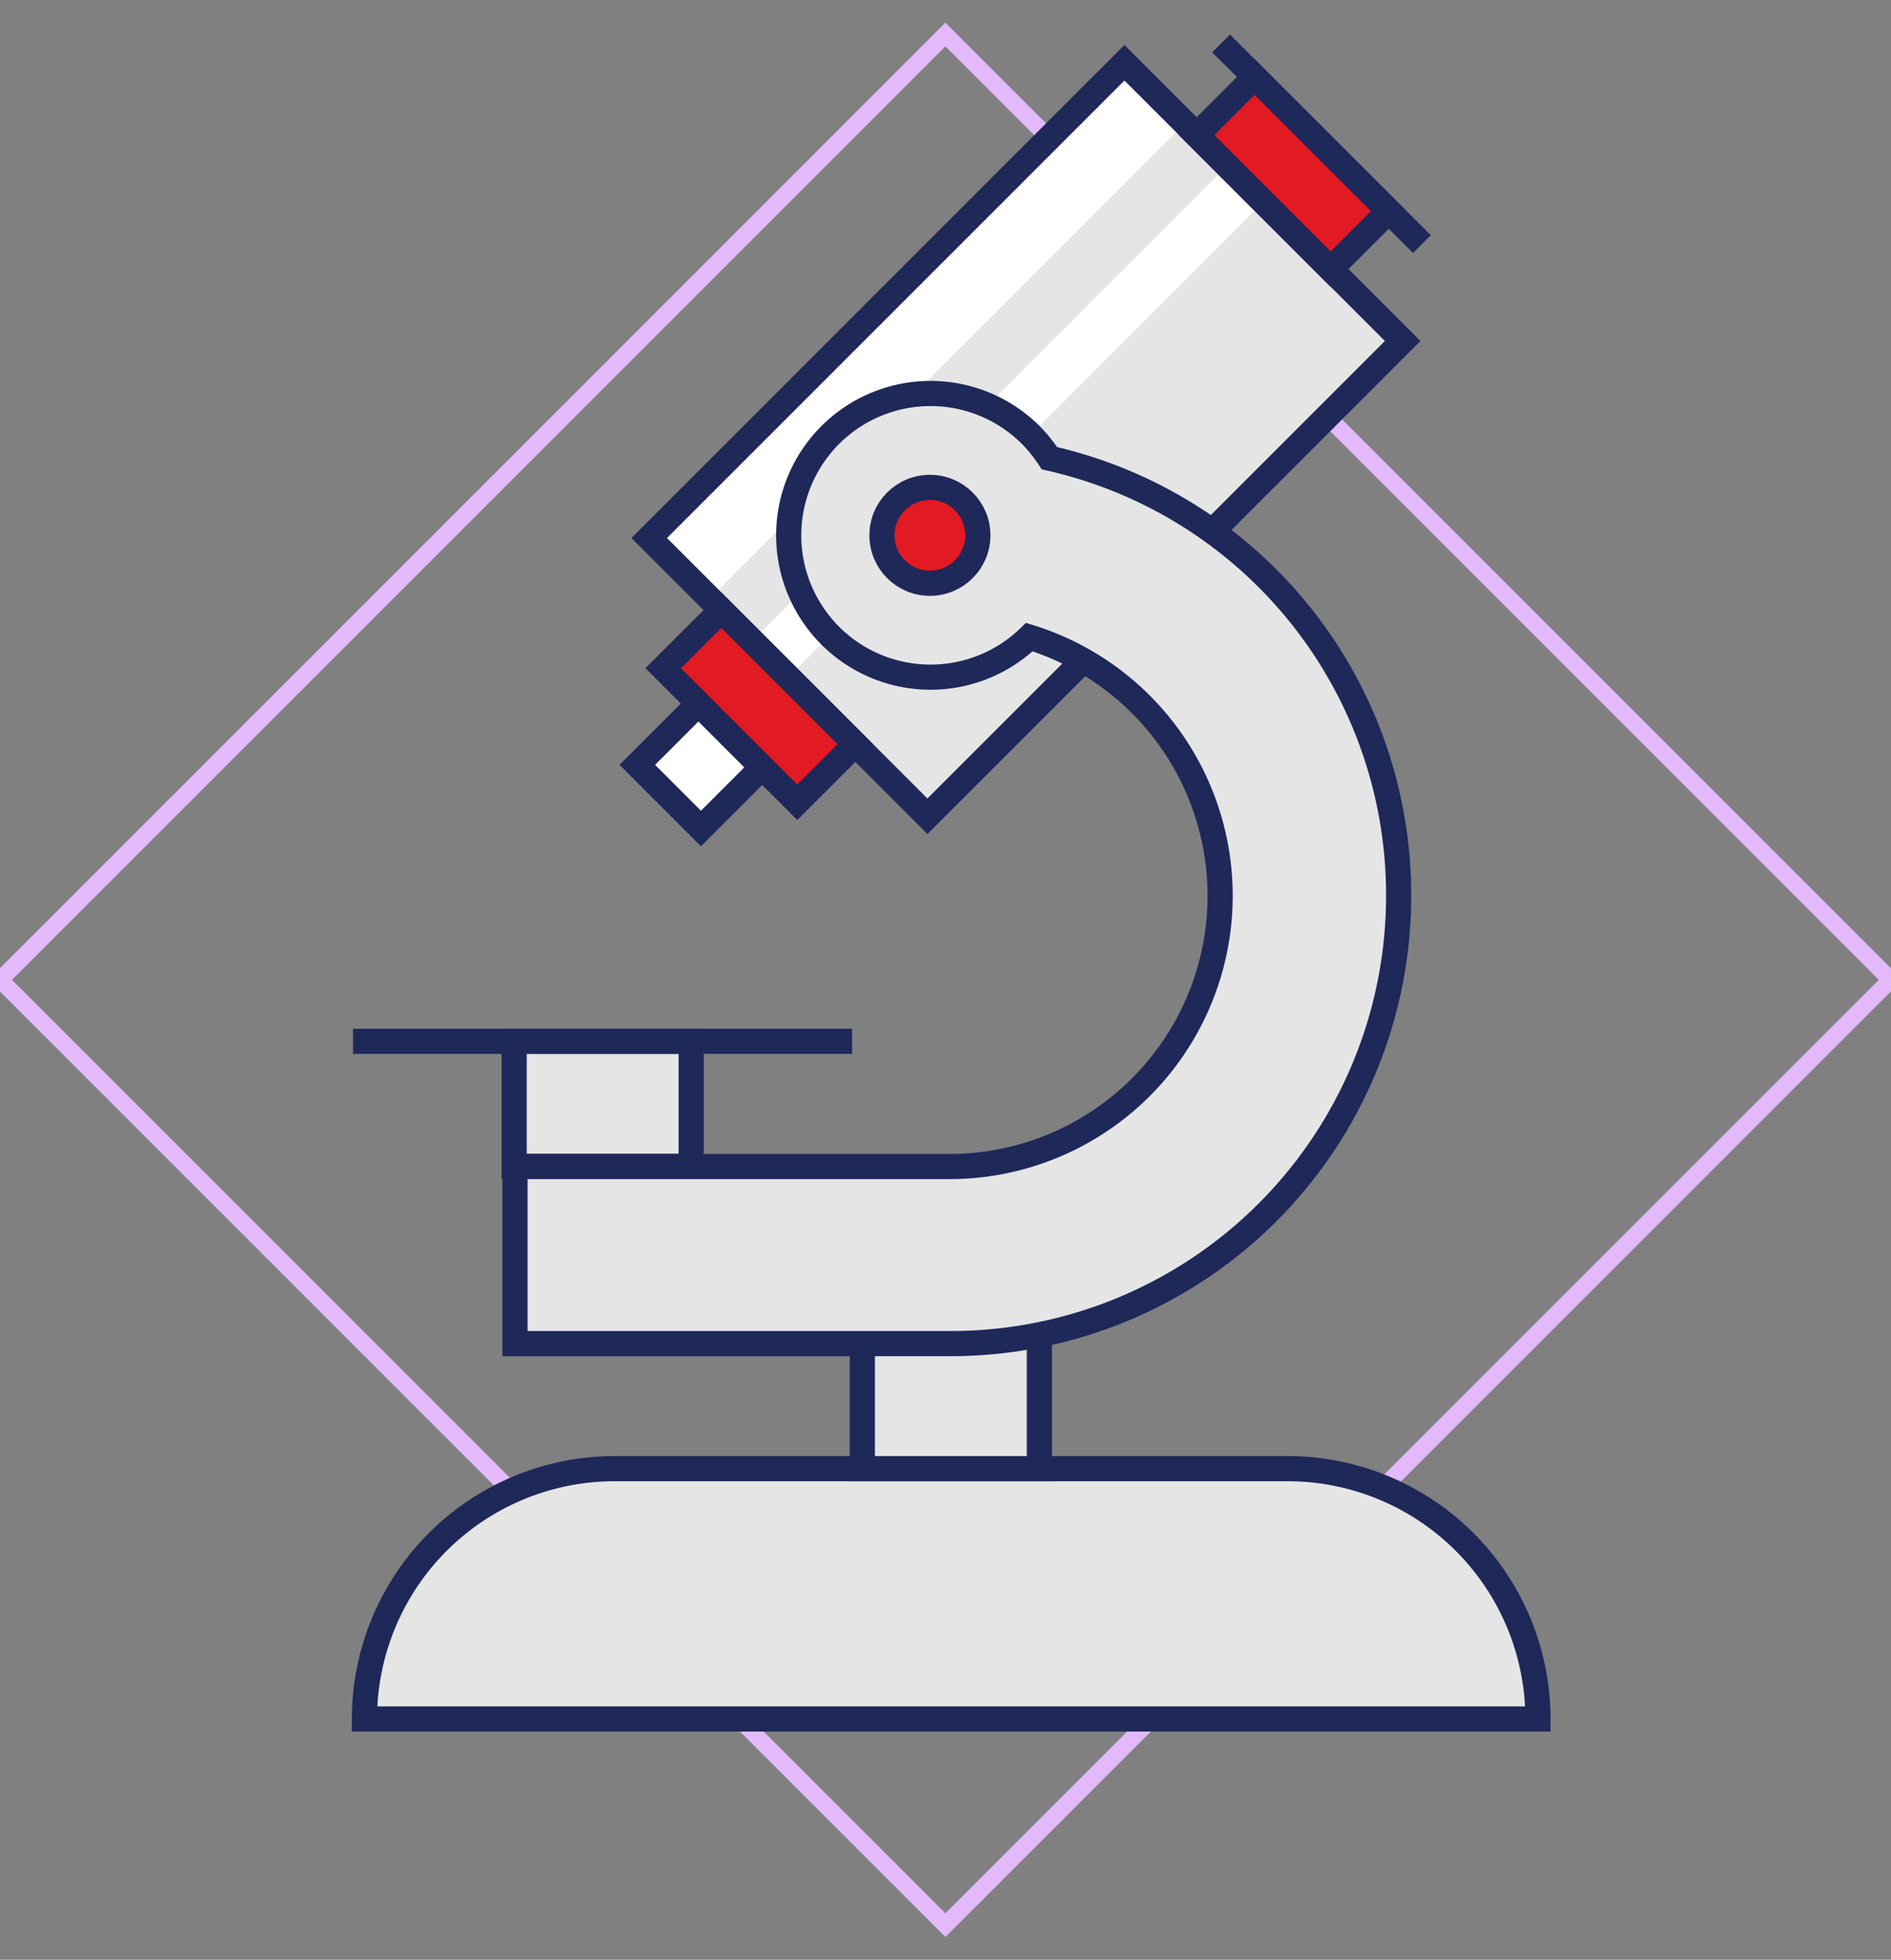
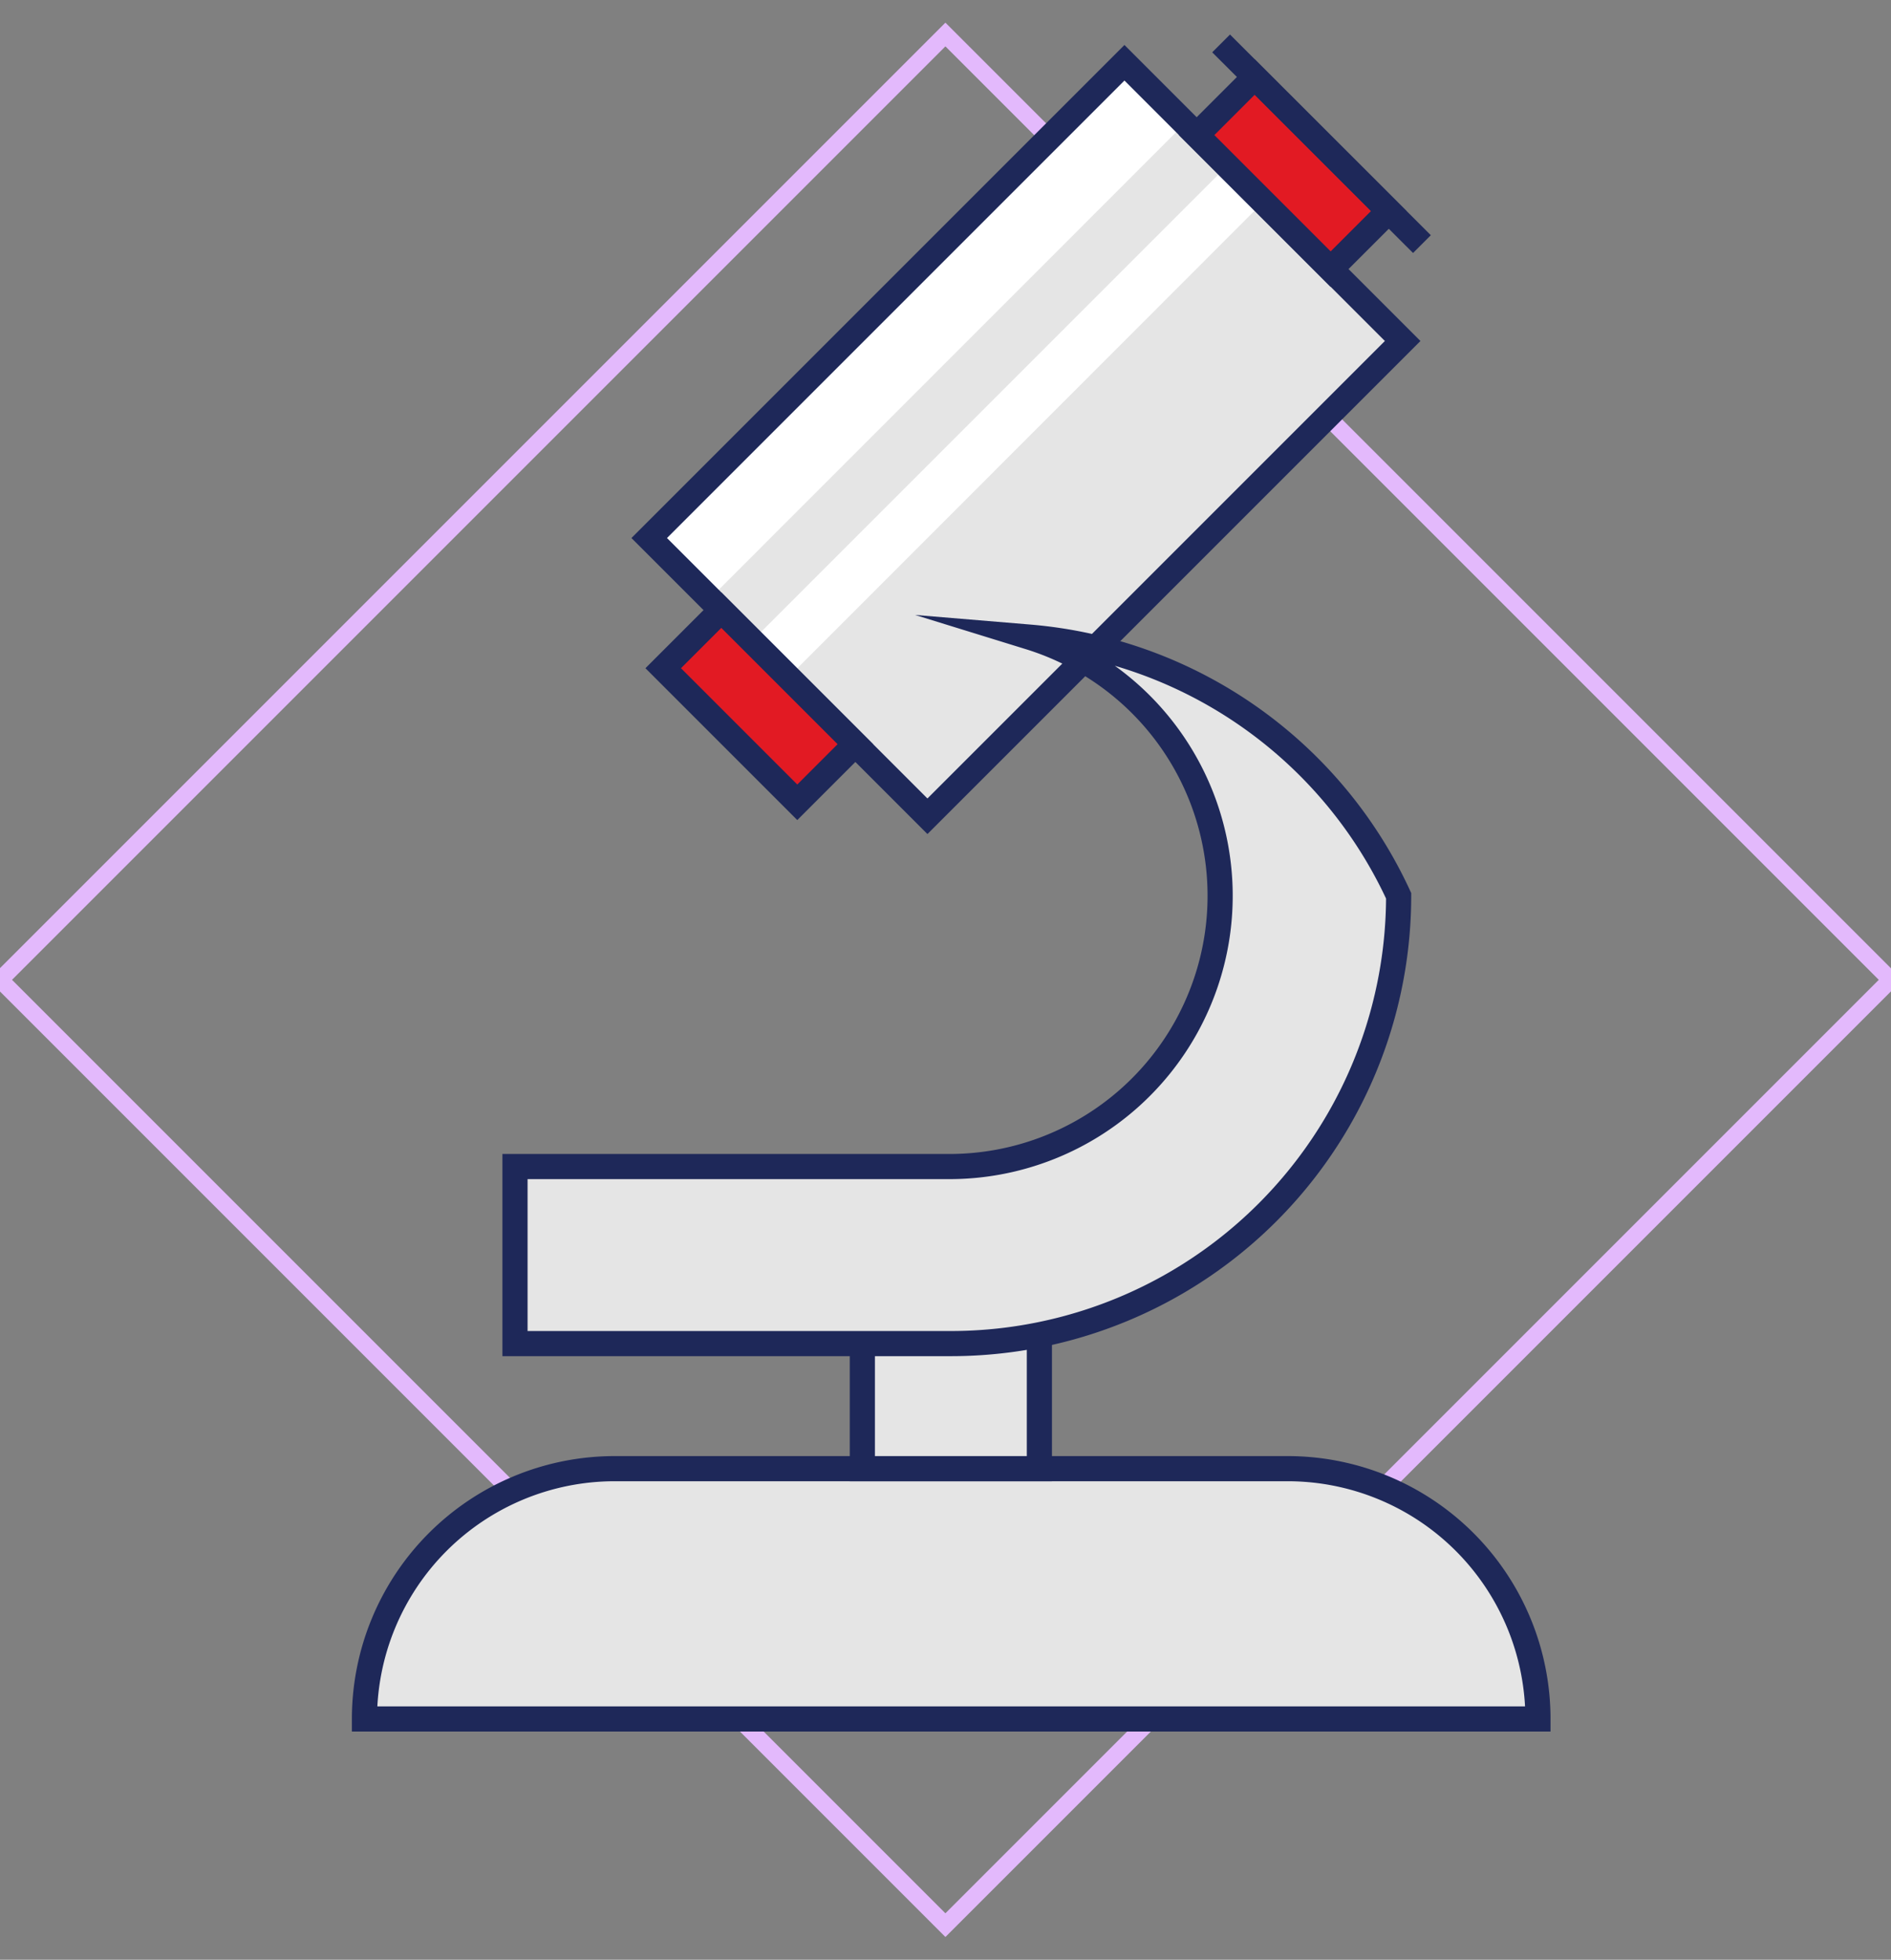
<svg xmlns="http://www.w3.org/2000/svg" id="Layer_1" data-name="Layer 1" viewBox="0 0 112.8 116.89">
  <rect x="0" y="0" width="112.8" height="116.89" fill="#808080" stroke="none" />
  <defs>
    <clipPath id="clip-path">
      <rect x="41.15" y="14.49" width="40.09" height="23.47" transform="translate(-0.62 50.95) rotate(-45)" fill="none" />
    </clipPath>
  </defs>
  <g id="Layer_2" data-name="Layer 2">
    <g id="art">
      <rect x="16.53" y="18.57" width="79.74" height="79.74" transform="translate(-24.81 57) rotate(-45)" fill="none" stroke="#e3b9fc" stroke-miterlimit="10" stroke-width="1" />
-       <rect x="39.15" y="43.01" width="5.16" height="5.37" transform="translate(-20.08 42.89) rotate(-45)" fill="#fff" stroke="#1e2859" stroke-miterlimit="10" stroke-width="1.5" />
      <rect x="41.15" y="14.48" width="40.09" height="23.47" transform="translate(-0.61 50.95) rotate(-45)" fill="#e5e5e5" />
      <g clip-path="url(#clip-path)">
        <polygon points="40.6 37.45 75.77 2.27 70.71 -2.79 34.19 33.74 40.6 37.45" fill="#fff" />
        <polygon points="45.29 42.13 82.81 4.59 80.65 2.44 43.21 39.88 45.29 42.13" fill="#fff" />
      </g>
      <rect x="41.15" y="14.48" width="40.09" height="23.47" transform="translate(-0.61 50.95) rotate(-45)" fill="none" stroke="#1e2859" stroke-miterlimit="10" stroke-width="1.5" />
      <rect x="42.84" y="36.47" width="4.9" height="11.31" transform="translate(-16.52 44.36) rotate(-45)" fill="#e21a23" stroke="#1e2859" stroke-miterlimit="10" stroke-width="1.5" />
      <rect x="74.65" y="4.67" width="4.9" height="11.31" transform="translate(15.29 57.54) rotate(-45)" fill="#e21a23" stroke="#1e2859" stroke-miterlimit="10" stroke-width="1.5" />
      <line x1="72.84" y1="2.59" x2="84.82" y2="14.56" fill="none" stroke="#1e2859" stroke-miterlimit="10" stroke-width="1.5" />
      <path d="M36.62,87.6H76.81a14.93,14.93,0,0,1,14.93,14.93h-70A14.93,14.93,0,0,1,36.62,87.6Z" fill="#e5e5e5" stroke="#1e2859" stroke-miterlimit="10" stroke-width="1.5" />
      <rect x="51.44" y="77.04" width="10.56" height="10.56" fill="#e5e5e5" stroke="#1e2859" stroke-miterlimit="10" stroke-width="1.5" />
-       <rect x="30.67" y="62.11" width="10.56" height="7.46" fill="#e5e5e5" stroke="#1e2859" stroke-miterlimit="10" stroke-width="1.5" />
-       <line x1="50.83" y1="62.11" x2="21.06" y2="62.11" fill="none" stroke="#1e2859" stroke-miterlimit="10" stroke-width="1.5" />
-       <path d="M83.43,53.43A26.71,26.71,0,0,1,56.72,80.14h-26V69.58h26A16.15,16.15,0,0,0,61.4,38a8.46,8.46,0,1,1,.14-12,9,9,0,0,1,1.06,1.33A26.7,26.7,0,0,1,83.43,53.43Z" fill="#e5e5e5" stroke="#1e2859" stroke-miterlimit="10" stroke-width="1.5" />
-       <circle cx="55.47" cy="31.93" r="2.86" fill="#e21a23" stroke="#1e2859" stroke-miterlimit="10" stroke-width="1.5" />
+       <path d="M83.43,53.43A26.71,26.71,0,0,1,56.72,80.14h-26V69.58h26A16.15,16.15,0,0,0,61.4,38A26.7,26.7,0,0,1,83.43,53.43Z" fill="#e5e5e5" stroke="#1e2859" stroke-miterlimit="10" stroke-width="1.5" />
    </g>
  </g>
</svg>